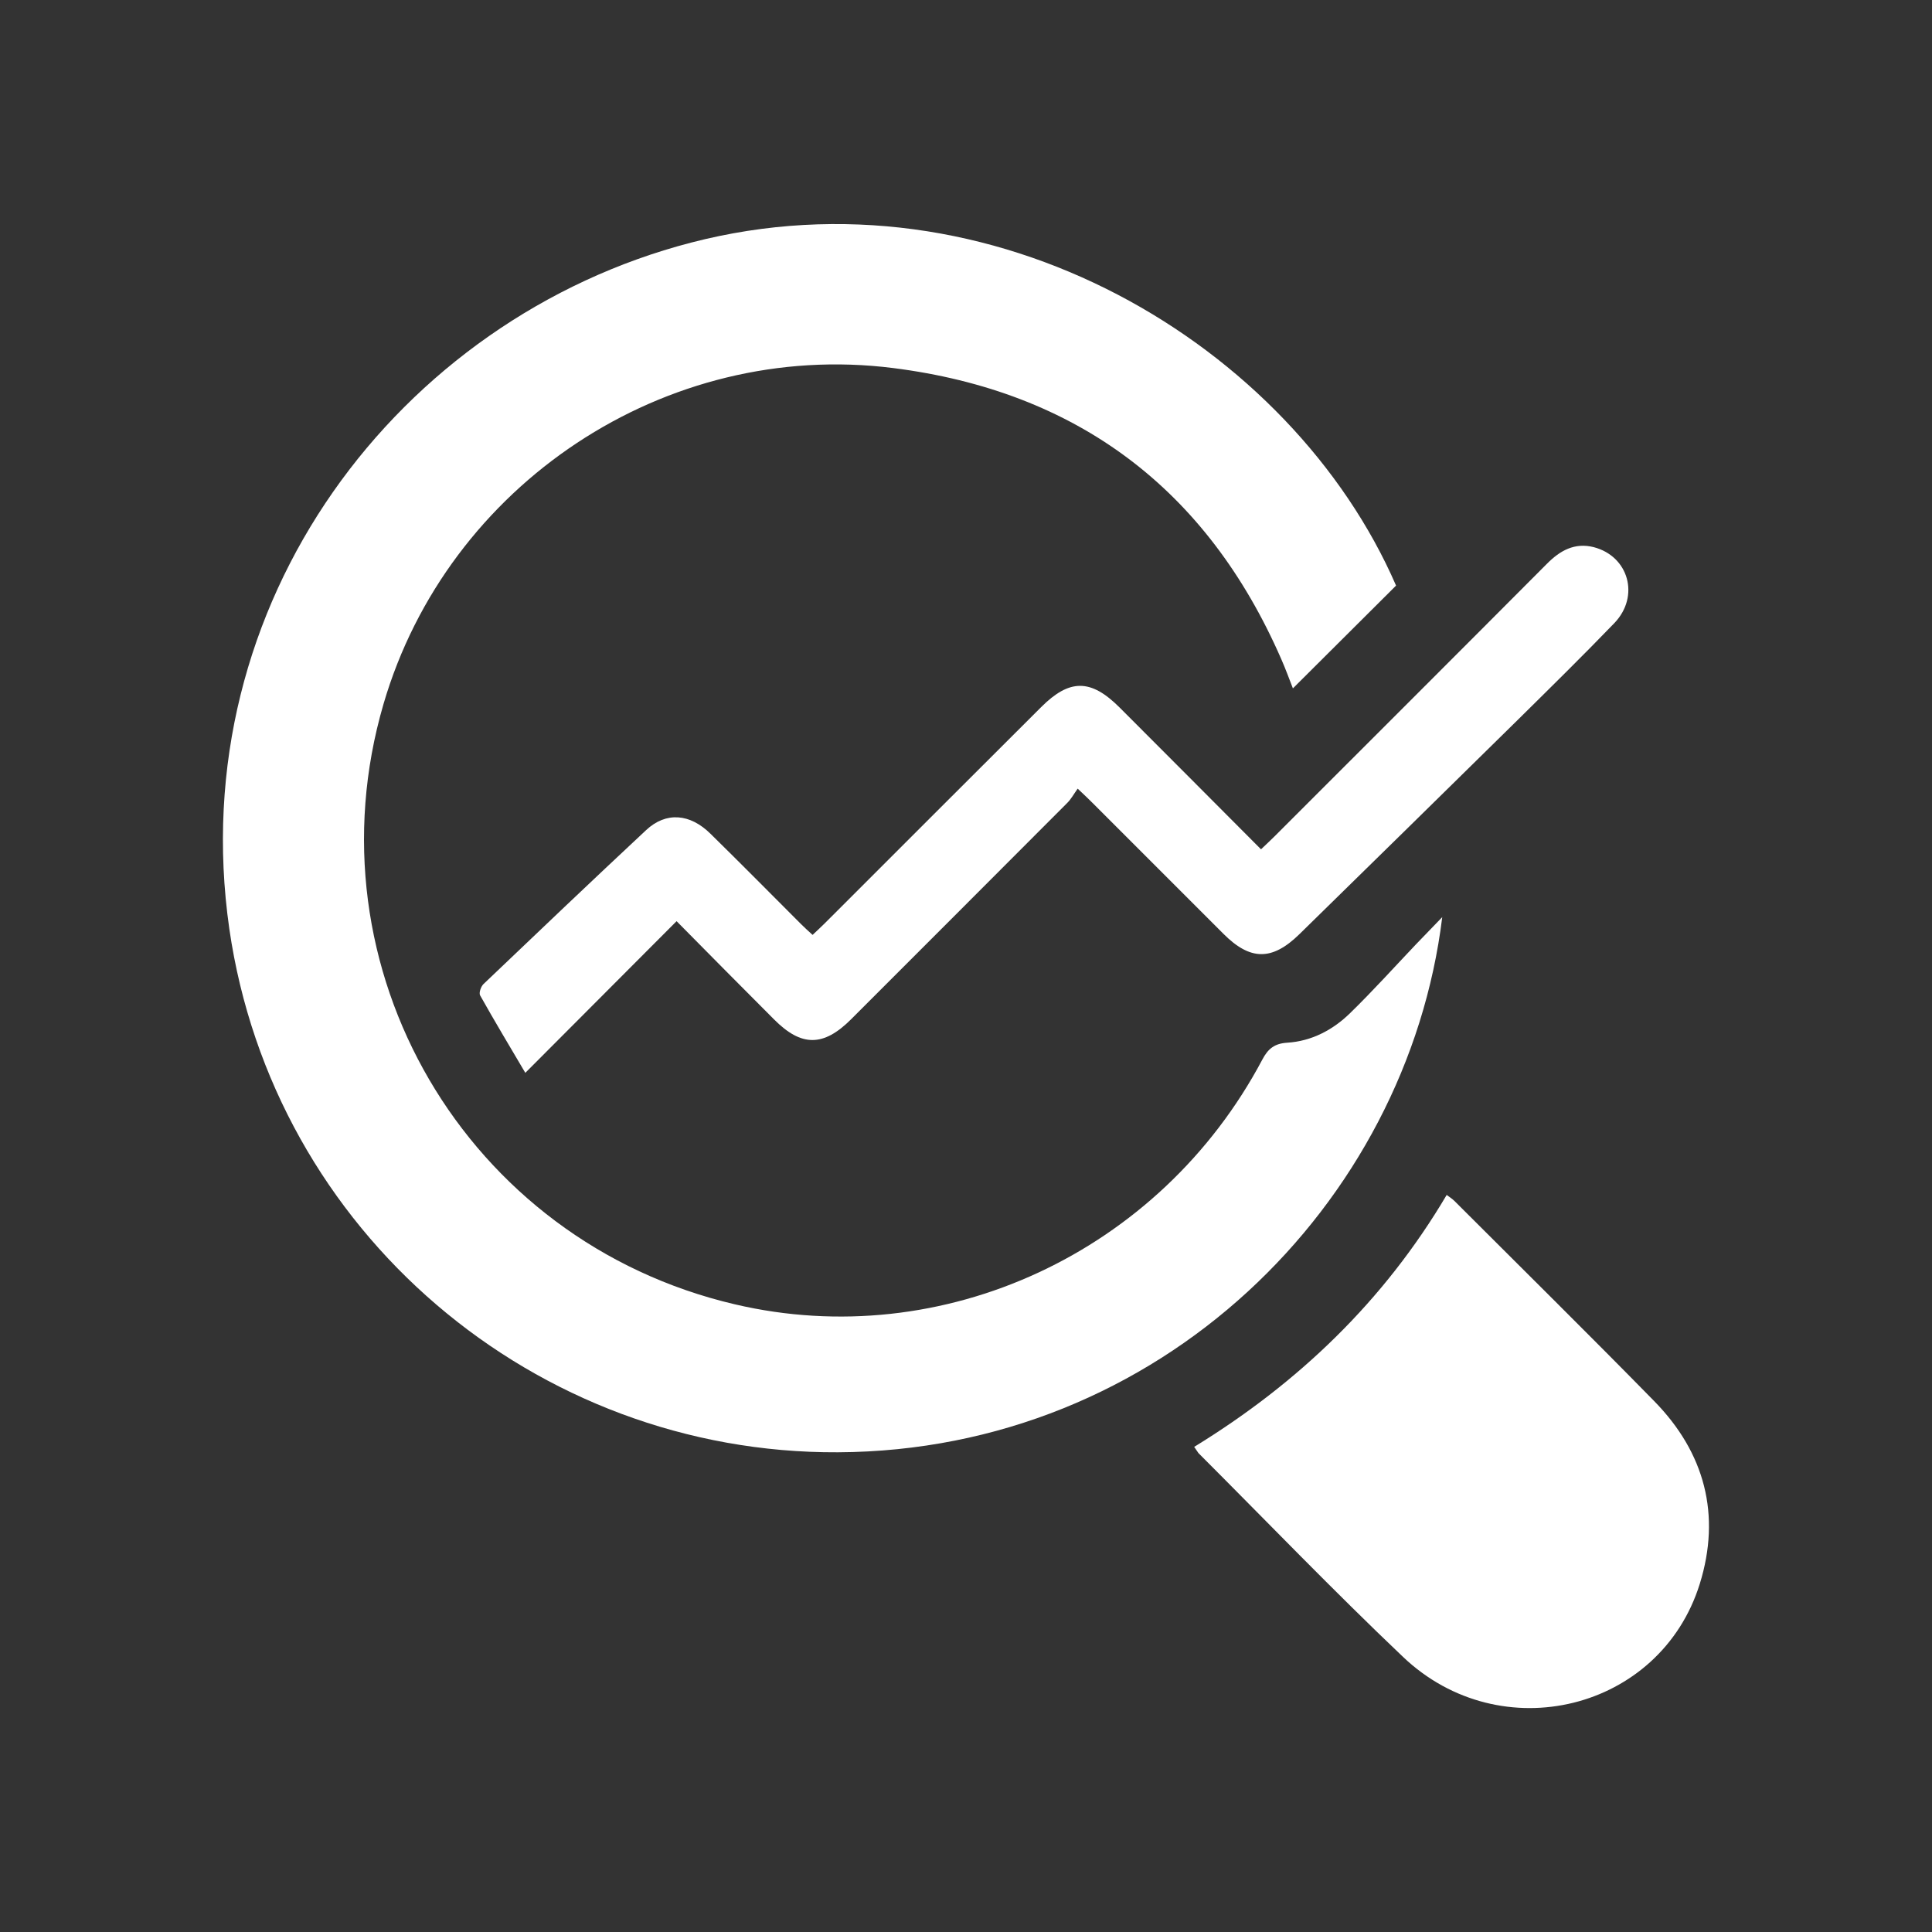
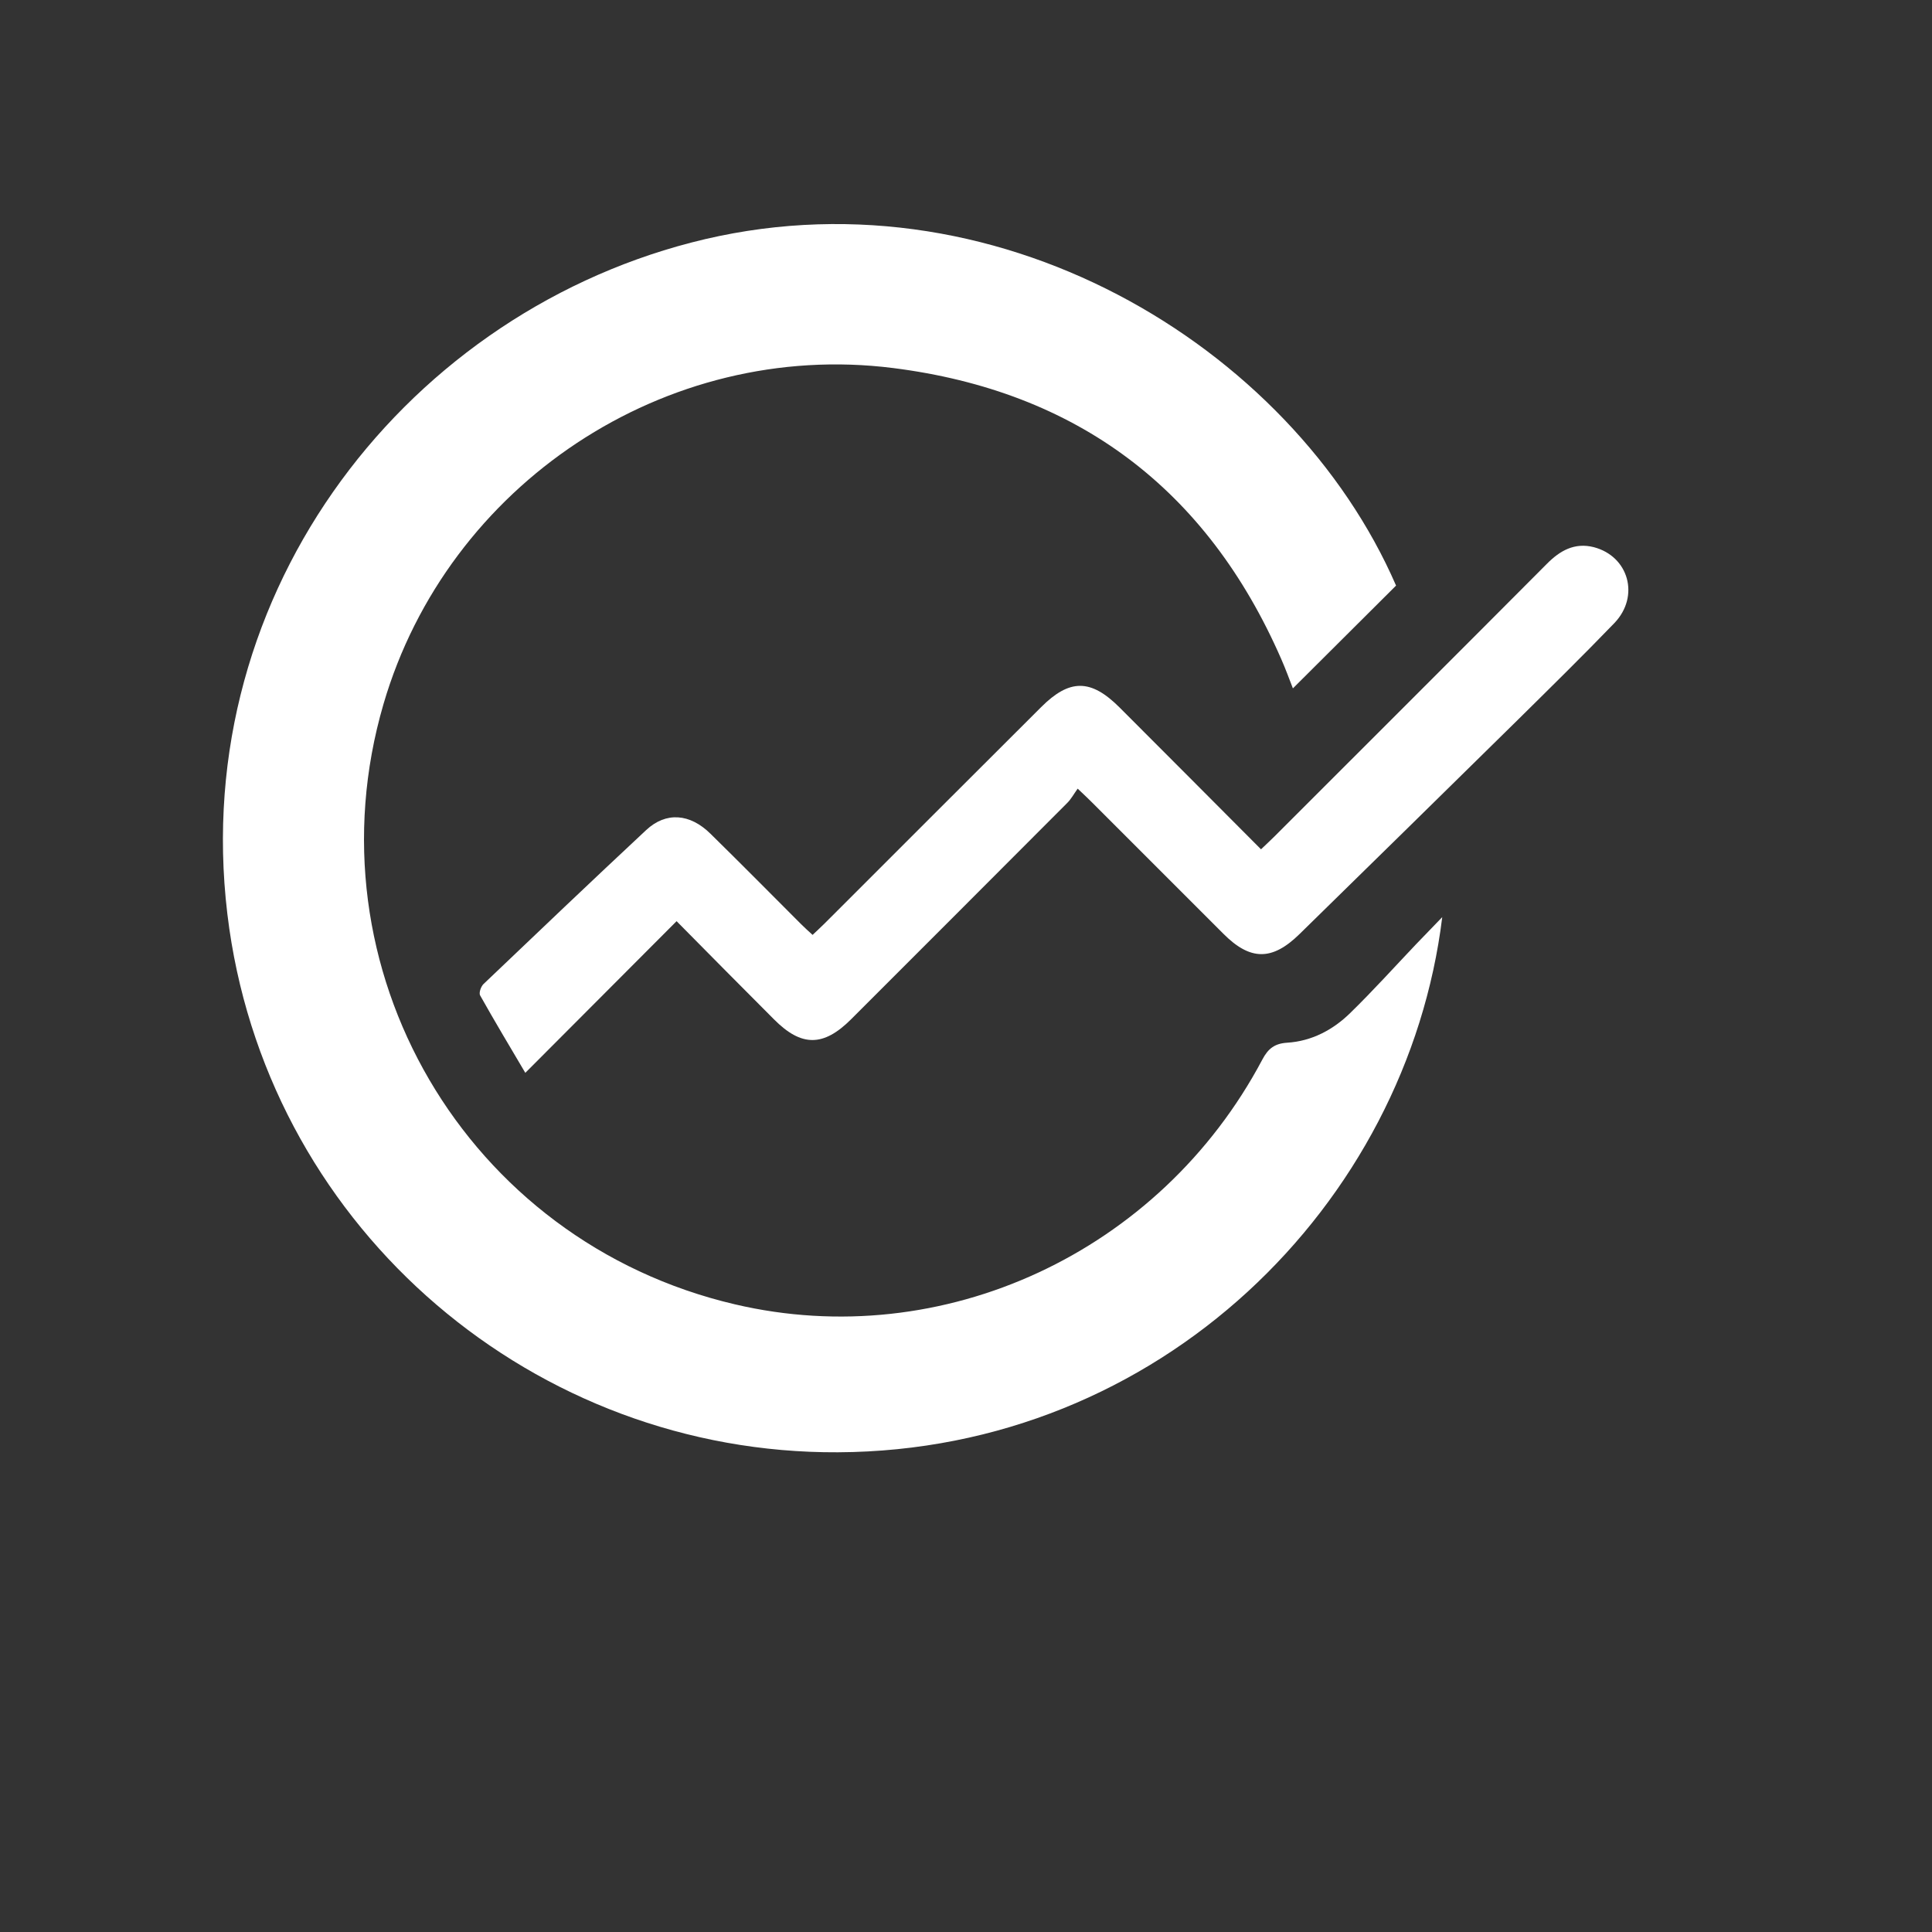
<svg xmlns="http://www.w3.org/2000/svg" version="1.1" id="Layer_1" x="0px" y="0px" viewBox="0 0 100 100" style="enable-background:new 0 0 100 100;" xml:space="preserve">
  <rect x="0" y="0" width="100" height="100" fill="#333333" stroke="none" />
  <style type="text/css">
	.st0{fill:#FFFFFF;}
</style>
  <g id="XSQwx4_00000157999422497102500110000014146894102827100810_">
    <g>
      <path class="st0" d="M74.65,47.47c-1.82,14.86-14.62,27.62-31.28,27.7c-15.67,0.08-29.23-11.41-31.5-27.09    C9.44,31.2,20.65,16.49,35.76,12.56c15.63-4.07,31.1,5.32,36.5,17.75c-1.77,1.77-3.54,3.52-5.34,5.32    c-0.19-0.49-0.38-1.01-0.6-1.51c-3.85-8.82-10.59-13.87-20.09-15.07c-11.79-1.49-23.06,6.03-26.38,17.39    c-4,13.69,4.26,27.81,18.18,31.07c10.77,2.53,22.01-2.67,27.31-12.67c0.3-0.57,0.64-0.83,1.29-0.87c1.26-0.08,2.36-0.66,3.25-1.53    c1.17-1.14,2.27-2.36,3.39-3.54C73.68,48.47,74.09,48.05,74.65,47.47z" />
-       <path class="st0" d="M61.81,74.89c5.4-3.31,9.83-7.56,13.07-13.04c0.16,0.12,0.29,0.2,0.4,0.31c3.45,3.45,6.93,6.88,10.34,10.36    c2.62,2.67,3.47,5.89,2.36,9.46c-2.04,6.55-10.29,8.6-15.36,3.78c-3.61-3.43-7.07-7.03-10.59-10.55    C61.97,75.13,61.92,75.04,61.81,74.89z" />
      <path class="st0" d="M55.78,40.82c-0.2,0.28-0.34,0.54-0.54,0.74c-3.72,3.73-7.45,7.46-11.18,11.19c-1.44,1.44-2.58,1.44-4,0.01    c-1.67-1.67-3.33-3.35-5.04-5.08c-2.6,2.61-5.14,5.15-7.83,7.85c-0.82-1.39-1.6-2.69-2.34-4.01c-0.07-0.13,0.04-0.45,0.17-0.58    c2.8-2.67,5.6-5.34,8.43-7.98c1.02-0.95,2.26-0.86,3.33,0.2c1.58,1.55,3.13,3.12,4.69,4.68c0.18,0.18,0.37,0.35,0.59,0.55    c0.23-0.22,0.44-0.41,0.64-0.61c3.73-3.73,7.46-7.46,11.19-11.18c1.47-1.47,2.57-1.47,4.06,0.02c2.42,2.42,4.84,4.85,7.32,7.34    c0.26-0.25,0.48-0.45,0.69-0.66c4.7-4.7,9.41-9.4,14.1-14.11c0.68-0.69,1.44-1.12,2.43-0.87c1.81,0.47,2.4,2.54,1.07,3.93    c-1.64,1.7-3.33,3.36-5.01,5.02c-3.76,3.7-7.52,7.39-11.29,11.08c-1.42,1.39-2.55,1.38-3.95-0.03c-2.26-2.26-4.52-4.52-6.78-6.78    C56.33,41.34,56.13,41.15,55.78,40.82z" />
    </g>
  </g>
</svg>